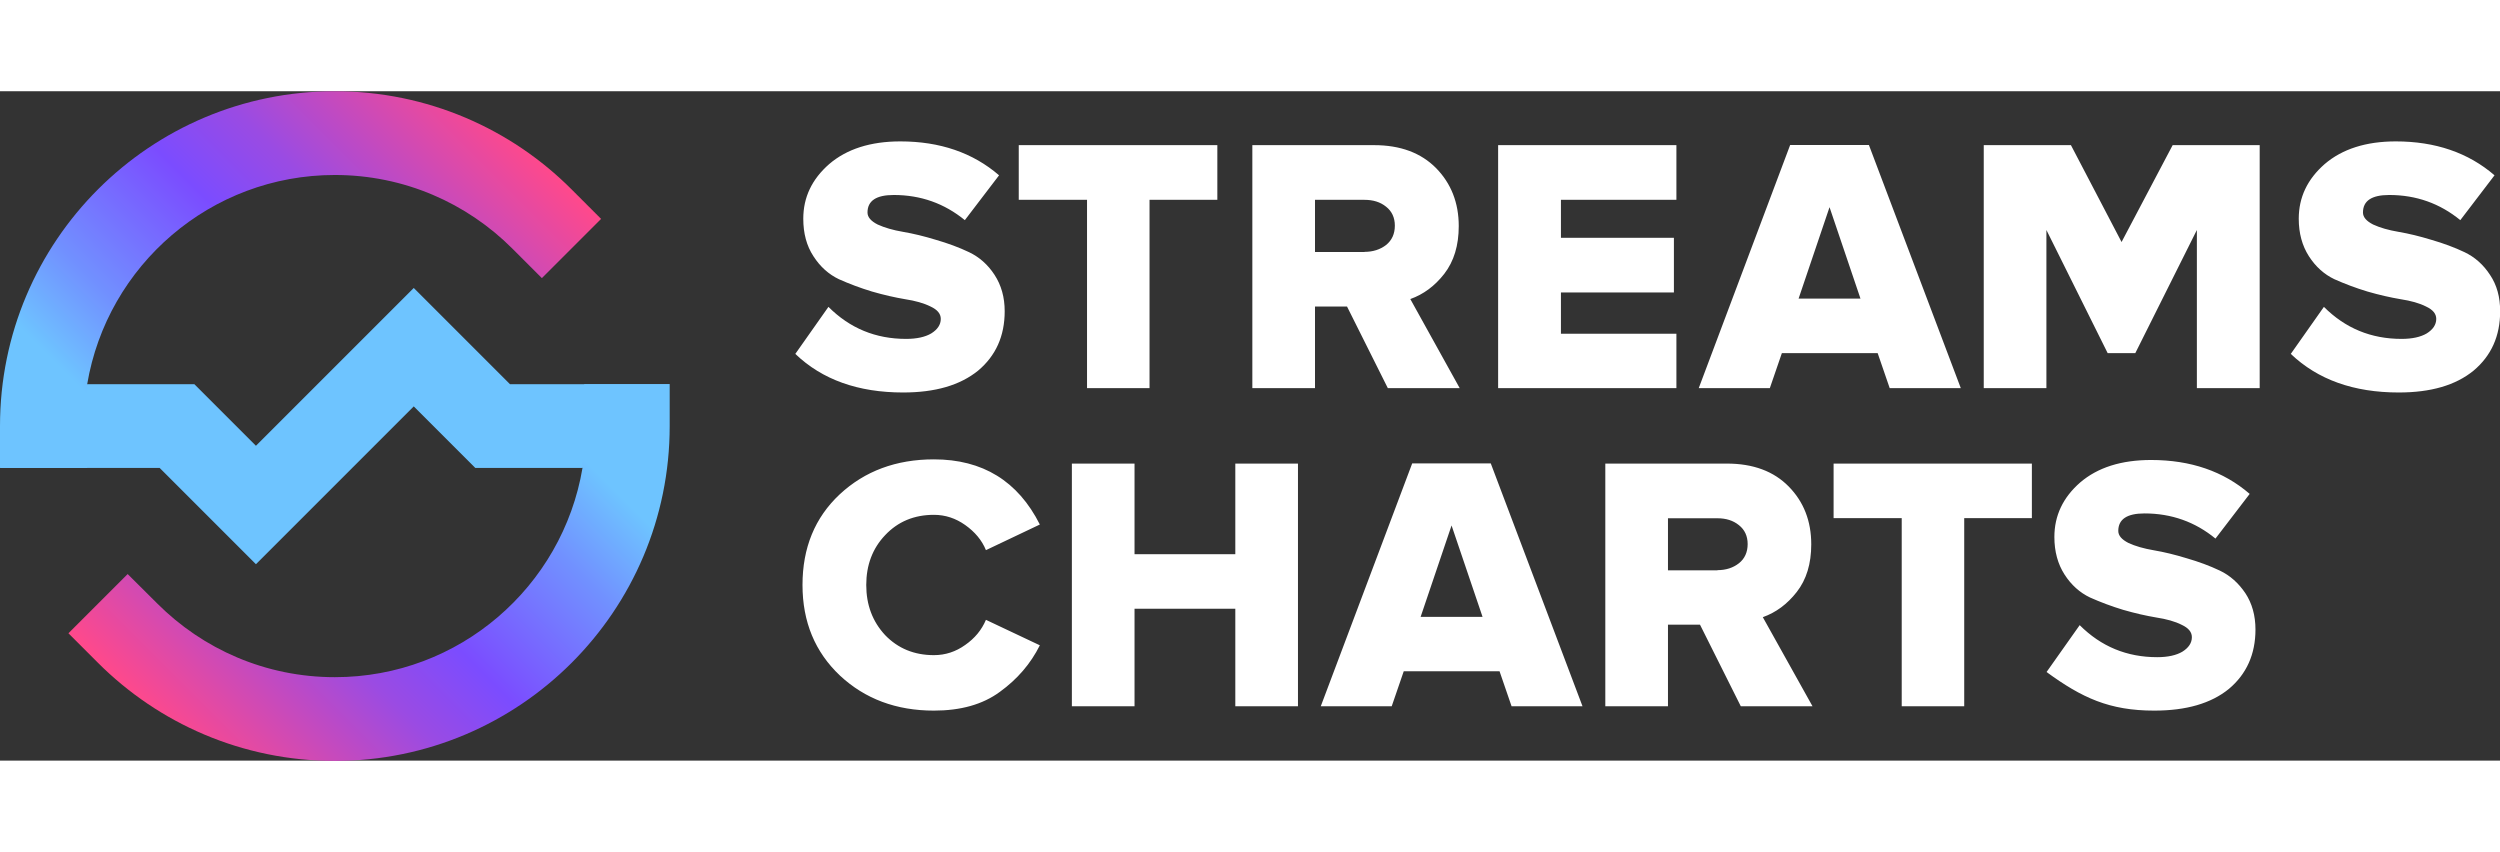
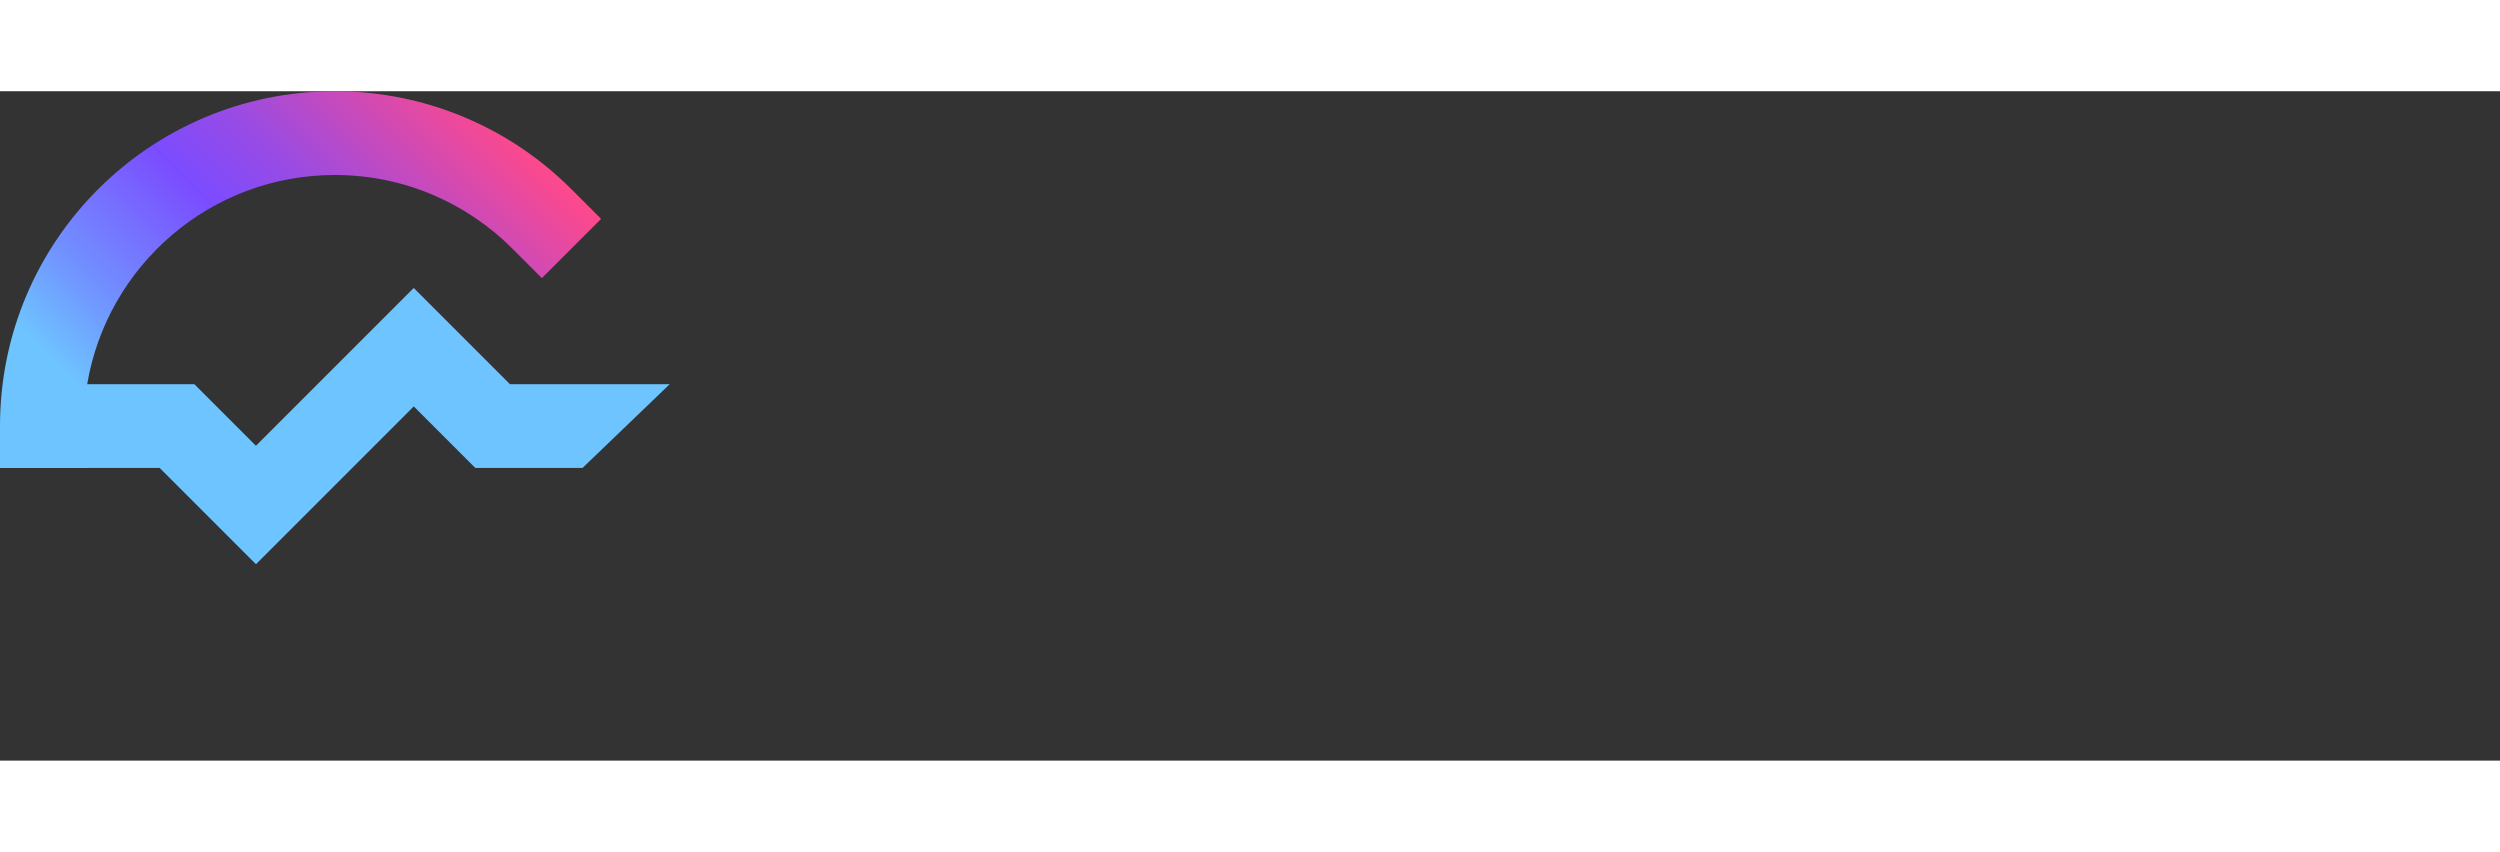
<svg xmlns="http://www.w3.org/2000/svg" width="135" height="46" xml:space="preserve" id="Layer_1" x="0" y="0" style="enable-background:new 0 0 1600 428.4" version="1.1" viewBox="0 0 1600 428.4">
  <rect x="0" y="0" width="1600" height="428.4" fill="#333333" stroke="none" />
-   <path d="M597.7 396.4c-24.1 0-44.1-7.5-60.1-22.4-16-15.1-24-34.4-24-58 0-23.8 7.9-43.1 23.8-58 16-14.9 36.1-22.4 60.3-22.4 31.2 0 53.8 13.9 67.8 41.7L631 293.7c-2.6-6.4-7.1-11.7-13.3-16.1-6.1-4.3-12.7-6.5-20-6.5-12.6 0-23 4.3-31.2 13-8.1 8.5-12.1 19.2-12.1 31.9s4 23.4 12.1 32.1c8.2 8.5 18.6 12.8 31.2 12.8 7.3 0 14-2.2 20-6.5 6.2-4.3 10.6-9.7 13.3-16.1l34.5 16.3c-5.9 11.8-14.4 21.7-25.6 29.8-11 8.1-25.1 12-42.2 12zM830.7 393.6h-40.1v-62.4h-64.5v62.4H686V238.3h40.1v58h64.5v-58h40.1v155.3zM1012.8 393.6h-45.4l-7.7-22.4h-61.3l-7.7 22.4h-45.4l58.5-155.4h50.3l58.7 155.4zm-64-57.3L929 277.9l-19.8 58.5h39.6zM1160 393.6h-45.9l-26.1-52.2h-20.5v52.2h-40.1V238.3h77.8c16.8 0 30 4.9 39.6 14.7 9.6 9.8 14.4 22.1 14.4 37 0 12.4-3.1 22.6-9.3 30.5-6.1 7.8-13.3 13.1-21.7 16.1l31.8 57zm-60.8-87.1c5.4 0 10-1.5 13.7-4.4 3.7-2.9 5.6-7.1 5.6-12.3 0-5.1-1.9-9.2-5.6-12.1-3.7-3-8.3-4.4-13.7-4.4h-31.7v33.3h31.7zM1257.2 393.6h-40.1V273.2h-43.6v-34.9h126.9v34.9h-43.3v120.4zM1378.7 396.4c-28.7 0-46.3-8.2-68.9-24.7l21.2-30c13.7 13.7 30.2 20.5 49.6 20.5 6.8 0 12.2-1.2 16.1-3.5 4-2.5 6.1-5.6 6.1-9.3 0-3.3-2.2-5.9-6.5-7.9-4.3-2.2-9.8-3.7-16.3-4.7-6.5-1.1-13.6-2.7-21.2-4.9-7.6-2.3-14.7-5-21.2-7.9-6.5-3.1-12-8-16.3-14.7-4.3-6.7-6.5-14.7-6.5-24 0-13.7 5.5-25.3 16.5-34.9 11.2-9.6 26.3-14.4 45.4-14.4 25.3 0 46.3 7.2 63.1 21.7l-21.9 28.6c-13-10.7-28.2-16.1-45.4-16.1-11.2 0-16.8 3.7-16.8 11.2 0 3 2.2 5.5 6.5 7.7 4.3 2 9.8 3.6 16.3 4.7s13.5 2.8 21 5.1c7.6 2.2 14.7 4.8 21.2 7.9 6.5 3.1 11.9 7.9 16.3 14.4 4.3 6.5 6.5 14.3 6.5 23.3 0 15.8-5.7 28.5-17 38-11.4 9.3-27.3 13.9-47.8 13.9zM578 192.8c-28.8 0-51.8-8.2-69-24.7l21.2-30.1c13.7 13.7 30.2 20.5 49.7 20.5 6.8 0 12.2-1.2 16.1-3.5 4-2.5 6.1-5.6 6.1-9.3 0-3.3-2.2-5.9-6.5-7.9-4.4-2.2-9.8-3.7-16.3-4.7-6.5-1.1-13.6-2.7-21.2-4.9-7.6-2.3-14.7-5-21.2-7.9-6.5-3.1-12-8-16.3-14.7-4.4-6.7-6.5-14.7-6.5-24 0-13.7 5.5-25.3 16.6-35 11.2-9.6 26.4-14.5 45.5-14.5 25.3 0 46.4 7.2 63.2 21.7l-21.9 28.7c-13.1-10.7-28.2-16.1-45.5-16.1-11.2 0-16.8 3.7-16.8 11.2 0 3 2.2 5.5 6.5 7.7 4.4 2 9.8 3.6 16.3 4.7s13.5 2.8 21 5.1c7.6 2.2 14.7 4.8 21.2 7.9 6.5 3.1 12 7.9 16.3 14.5s6.5 14.3 6.5 23.3c0 15.9-5.7 28.5-17 38-11.6 9.4-27.5 14-48 14zM735.8 190h-40.1V69.5H652v-35h127.1v35h-43.4V190zM934.2 190h-46l-26.1-52.2h-20.5V190h-40.1V34.5h77.9c16.8 0 30 4.9 39.7 14.7 9.6 9.8 14.5 22.2 14.5 37.1 0 12.4-3.1 22.6-9.3 30.6-6.1 7.8-13.3 13.1-21.7 16.1l31.6 57zm-60.9-87.2c5.4 0 10-1.5 13.8-4.4 3.7-3 5.6-7.1 5.6-12.4 0-5.1-1.9-9.2-5.6-12.1-3.7-3-8.3-4.4-13.8-4.4h-31.7v33.4h31.7zM1072.9 190H958.8V34.5h114.1v35H999v24.3h72.3v35H999v26.4h73.9V190zM1254.9 190h-45.5l-7.7-22.4h-61.3l-7.7 22.4h-45.5l58.5-155.6h50.4l58.8 155.6zm-64.2-57.3-19.8-58.5-19.8 58.5h39.6zM1446.1 190H1406V88.8l-39.4 78.8h-17.7l-39.2-78.8V190h-40.1V34.5h55.8l32.4 62 32.7-62h55.7V190zM1535.2 192.8c-28.8 0-51.8-8.2-69.1-24.7l21.2-30.1c13.7 13.7 30.2 20.5 49.7 20.5 6.8 0 12.2-1.2 16.1-3.5 4-2.5 6.1-5.6 6.1-9.3 0-3.3-2.2-5.9-6.5-7.9-4.3-2.2-9.8-3.7-16.3-4.7-6.5-1.1-13.6-2.7-21.2-4.9-7.6-2.3-14.7-5-21.2-7.9-6.5-3.1-12-8-16.3-14.7-4.3-6.7-6.5-14.7-6.5-24 0-13.7 5.5-25.3 16.6-35 11.2-9.6 26.4-14.5 45.5-14.5 25.3 0 46.4 7.2 63.2 21.7l-21.9 28.7c-13.1-10.7-28.2-16.1-45.5-16.1-11.2 0-16.8 3.7-16.8 11.2 0 3 2.2 5.5 6.5 7.7 4.3 2 9.8 3.6 16.3 4.7s13.5 2.8 21 5.1c7.6 2.2 14.7 4.8 21.2 7.9 6.5 3.1 12 7.9 16.3 14.5 4.4 6.5 6.5 14.3 6.5 23.3 0 15.9-5.7 28.5-17 38-11.5 9.4-27.4 14-47.9 14z" fill="white" />
  <path d="M55.8 187.5h68.6l39.4 39.4 101-101 61.6 61.6h102.2l-55.8 53.6h-68.6l-39.4-39.4-101 101-61.6-61.6H0l27.9-26.8 27.9-26.8z" style="fill:#6ec4ff" />
  <linearGradient id="SVGID_1_" x1="362.108" x2="-66.452" y1="624.127" y2="195.567" gradientTransform="matrix(1 0 0 -1 0 558)" gradientUnits="userSpaceOnUse">
    <stop offset="0" style="stop-color:#ff498b" />
    <stop offset=".146" style="stop-color:#ff498b" />
    <stop offset=".338" style="stop-color:#9a4be3" />
    <stop offset=".426" style="stop-color:#7b4cff" />
    <stop offset=".573" style="stop-color:#7191ff" />
    <stop offset=".661" style="stop-color:#6ec4ff" />
    <stop offset=".853" style="stop-color:#6ec4ff" />
    <stop offset="1" style="stop-color:#6ec4ff" />
  </linearGradient>
  <path d="M214.3 0C95.9 0 0 95.9 0 214.3v26.8h55.8v-53.6c12.8-76 78.9-133.9 158.5-133.9 44.4 0 84.5 18 113.6 47.1l18.9 18.9 37.9-37.9-18.9-18.9C327.1 24 273.4 0 214.3 0z" style="fill:url(#SVGID_1_)" />
  <linearGradient id="SVGID_2_" x1="66.453" x2="495.012" y1="63.301" y2="491.861" gradientTransform="matrix(1 0 0 -1 0 558)" gradientUnits="userSpaceOnUse">
    <stop offset="0" style="stop-color:#ff498b" />
    <stop offset=".146" style="stop-color:#ff498b" />
    <stop offset=".338" style="stop-color:#9a4be3" />
    <stop offset=".426" style="stop-color:#7b4cff" />
    <stop offset=".573" style="stop-color:#7191ff" />
    <stop offset=".661" style="stop-color:#6ec4ff" />
    <stop offset=".853" style="stop-color:#6ec4ff" />
    <stop offset="1" style="stop-color:#6ec4ff" />
  </linearGradient>
-   <path d="M214.3 428.6c118.3 0 214.3-95.9 214.3-214.3v-26.8h-54.7l-1.1 53.6C360 317.1 293.9 375 214.3 375c-44.4 0-84.5-18-113.6-47.1l-19-18.9-37.9 37.9 18.9 18.9c38.8 38.8 92.4 62.8 151.6 62.8z" style="fill:url(#SVGID_2_)" />
</svg>